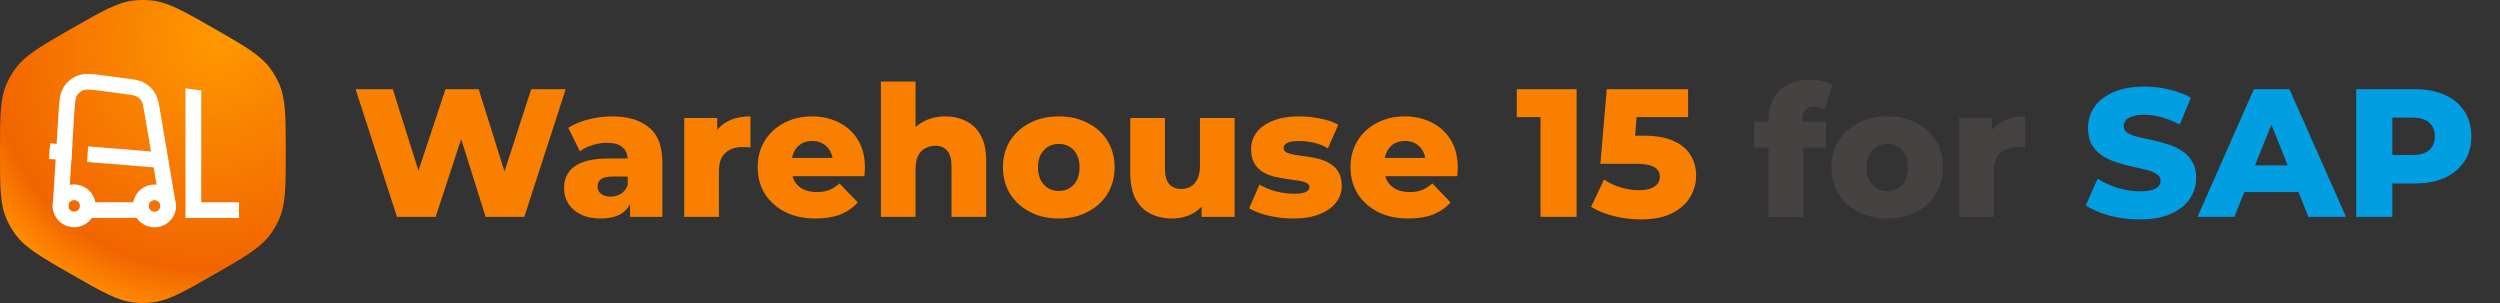
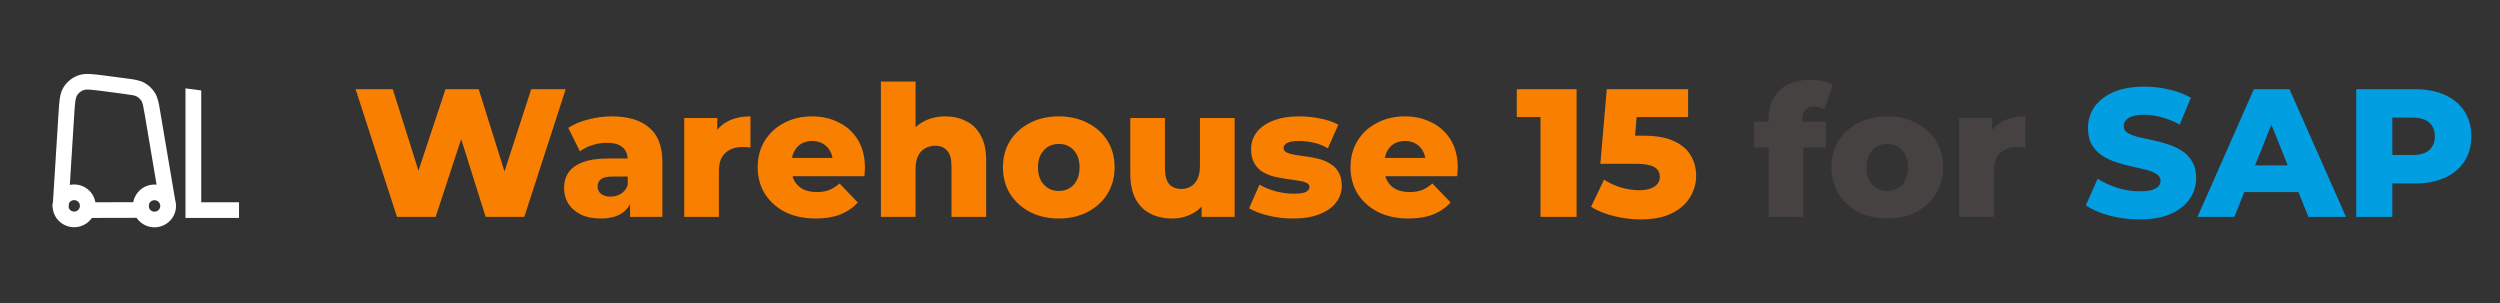
<svg xmlns="http://www.w3.org/2000/svg" width="2467" height="299" viewBox="0 0 2467 299" fill="none">
  <rect x="0" y="0" width="2467" height="299" fill="#333333" stroke="none" />
-   <path d="M70.5 28.28C100.69 10.977 115.785 2.325 132.155 0.493C138.033 -0.164 143.967 -0.164 149.845 0.493C166.215 2.325 181.31 10.977 211.5 28.28C241.69 45.583 256.785 54.235 266.568 67.392C270.081 72.117 273.048 77.219 275.413 82.601C282 97.591 282 114.894 282 149.5C282 184.106 282 201.409 275.413 216.399C273.048 221.781 270.081 226.883 266.568 231.608C256.785 244.765 241.69 253.417 211.5 270.72C181.31 288.023 166.215 296.675 149.845 298.507C143.967 299.164 138.033 299.164 132.155 298.507C115.785 296.675 100.69 288.023 70.5 270.72C40.31 253.417 25.215 244.765 15.432 231.608C11.919 226.883 8.952 221.781 6.587 216.399C0 201.409 0 184.106 0 149.5C0 114.894 0 97.591 6.587 82.601C8.952 77.219 11.919 72.117 15.432 67.392C25.215 54.235 40.31 45.583 70.5 28.28Z" fill="url(#paint0_radial_1950_204)" />
  <path fill-rule="evenodd" clip-rule="evenodd" d="M152.451 197.555C149.303 197.555 146.75 200.089 146.75 203.214C146.75 206.34 149.303 208.873 152.451 208.873C155.599 208.873 158.152 206.34 158.152 203.214C158.152 200.089 155.599 197.555 152.451 197.555ZM131.203 203.214C131.203 191.565 140.716 182.121 152.451 182.121C164.186 182.121 173.699 191.565 173.699 203.214C173.699 214.864 164.186 224.307 152.451 224.307C140.716 224.307 131.203 214.864 131.203 203.214Z" fill="white" />
  <path fill-rule="evenodd" clip-rule="evenodd" d="M73.162 197.473C70.014 197.473 67.461 200.007 67.461 203.132C67.461 206.258 70.014 208.791 73.162 208.791C76.31 208.791 78.863 206.258 78.863 203.132C78.863 200.007 76.31 197.473 73.162 197.473ZM51.914 203.132C51.914 191.483 61.427 182.039 73.162 182.039C84.897 182.039 94.41 191.483 94.41 203.132C94.41 214.782 84.897 224.225 73.162 224.225C61.427 224.225 51.914 214.782 51.914 203.132Z" fill="white" />
  <path fill-rule="evenodd" clip-rule="evenodd" d="M82.473 199.629L146.735 199.479L146.771 214.913L82.509 215.063L82.473 199.629Z" fill="white" />
  <path fill-rule="evenodd" clip-rule="evenodd" d="M183.031 87.191V87.744V207.329V215.046H190.805H228.085H235.859V199.612H228.085H198.579V89.262L183.031 87.191Z" fill="white" />
  <path fill-rule="evenodd" clip-rule="evenodd" d="M103.605 74.611L123.198 77.18C123.649 77.239 124.093 77.297 124.533 77.354C131.941 78.318 137.748 79.074 142.58 81.778C146.819 84.15 150.375 87.559 152.911 91.682C155.802 96.382 156.765 102.116 157.993 109.433C158.066 109.867 158.14 110.306 158.215 110.751L172.806 197.119L157.473 199.671L142.882 113.303C141.313 104.018 140.756 101.538 139.641 99.725C138.489 97.851 136.872 96.301 134.946 95.223C133.081 94.18 130.565 93.714 121.163 92.481L101.894 89.955C95.637 89.135 91.421 88.588 88.151 88.434C84.966 88.283 83.425 88.558 82.408 88.939C79.733 89.941 77.467 91.793 75.963 94.206C75.391 95.124 74.823 96.572 74.36 99.704C73.885 102.919 73.615 107.132 73.224 113.385L67.482 205.221L51.965 204.264L57.727 112.104C58.093 106.258 58.397 101.395 58.978 97.463C59.582 93.374 60.575 89.563 62.742 86.086C66.051 80.777 71.036 76.702 76.921 74.499C80.774 73.056 84.732 72.82 88.89 73.017C92.889 73.206 97.755 73.844 103.605 74.611Z" fill="white" />
-   <path fill-rule="evenodd" clip-rule="evenodd" d="M71.371 143.193L57.225 142.049L49.477 141.422L48.215 156.805L55.963 157.432L70.357 158.596L71.371 143.193ZM85.93 159.855L148.692 164.932L156.44 165.558L157.702 150.175L149.955 149.549L86.944 144.452L85.93 159.855Z" fill="white" />
  <path d="M391.74 214L350.88 88H387.6L421.98 197.08H403.44L439.62 88H472.38L506.58 197.08H488.76L524.22 88H558.24L517.38 214H479.22L450.06 121.3H460.32L429.9 214H391.74ZM621.763 214V195.82L619.423 191.32V157.84C619.423 152.44 617.743 148.3 614.383 145.42C611.143 142.42 605.923 140.92 598.723 140.92C594.043 140.92 589.303 141.7 584.503 143.26C579.703 144.7 575.623 146.74 572.263 149.38L560.743 126.16C566.263 122.56 572.863 119.8 580.543 117.88C588.343 115.84 596.083 114.82 603.763 114.82C619.603 114.82 631.843 118.48 640.483 125.8C649.243 133 653.623 144.34 653.623 159.82V214H621.763ZM592.963 215.62C585.163 215.62 578.563 214.3 573.163 211.66C567.763 209.02 563.623 205.42 560.743 200.86C557.983 196.3 556.603 191.2 556.603 185.56C556.603 179.56 558.103 174.4 561.103 170.08C564.223 165.64 568.963 162.28 575.323 160C581.683 157.6 589.903 156.4 599.983 156.4H623.023V174.22H604.663C599.143 174.22 595.243 175.12 592.963 176.92C590.803 178.72 589.723 181.12 589.723 184.12C589.723 187.12 590.863 189.52 593.143 191.32C595.423 193.12 598.543 194.02 602.503 194.02C606.223 194.02 609.583 193.12 612.583 191.32C615.703 189.4 617.983 186.52 619.423 182.68L624.103 195.28C622.303 202 618.763 207.1 613.483 210.58C608.323 213.94 601.483 215.62 592.963 215.62ZM675.21 214V116.44H707.79V144.88L702.93 136.78C705.81 129.46 710.49 124 716.97 120.4C723.45 116.68 731.31 114.82 740.55 114.82V145.6C738.99 145.36 737.61 145.24 736.41 145.24C735.33 145.12 734.13 145.06 732.81 145.06C725.85 145.06 720.21 146.98 715.89 150.82C711.57 154.54 709.41 160.66 709.41 169.18V214H675.21ZM804.905 215.62C793.385 215.62 783.305 213.46 774.665 209.14C766.145 204.7 759.485 198.7 754.685 191.14C750.005 183.46 747.665 174.76 747.665 165.04C747.665 155.32 749.945 146.68 754.505 139.12C759.185 131.44 765.605 125.5 773.765 121.3C781.925 116.98 791.105 114.82 801.305 114.82C810.905 114.82 819.665 116.8 827.585 120.76C835.505 124.6 841.805 130.3 846.485 137.86C851.165 145.42 853.505 154.6 853.505 165.4C853.505 166.6 853.445 167.98 853.325 169.54C853.205 171.1 853.085 172.54 852.965 173.86H775.745V155.86H834.785L821.825 160.9C821.945 156.46 821.105 152.62 819.305 149.38C817.625 146.14 815.225 143.62 812.105 141.82C809.105 140.02 805.565 139.12 801.485 139.12C797.405 139.12 793.805 140.02 790.685 141.82C787.685 143.62 785.345 146.2 783.665 149.56C781.985 152.8 781.145 156.64 781.145 161.08V166.3C781.145 171.1 782.105 175.24 784.025 178.72C786.065 182.2 788.945 184.9 792.665 186.82C796.385 188.62 800.825 189.52 805.985 189.52C810.785 189.52 814.865 188.86 818.225 187.54C821.705 186.1 825.125 183.94 828.485 181.06L846.485 199.78C841.805 204.94 836.045 208.9 829.205 211.66C822.365 214.3 814.265 215.62 804.905 215.62ZM932.813 114.82C940.373 114.82 947.213 116.38 953.333 119.5C959.453 122.5 964.253 127.18 967.733 133.54C971.333 139.9 973.133 148.12 973.133 158.2V214H938.933V163.78C938.933 156.82 937.493 151.78 934.613 148.66C931.853 145.42 927.953 143.8 922.913 143.8C919.313 143.8 916.013 144.64 913.013 146.32C910.013 147.88 907.673 150.34 905.993 153.7C904.313 157.06 903.473 161.44 903.473 166.84V214H869.273V80.44H903.473V144.16L895.553 136.06C899.273 128.98 904.373 123.7 910.853 120.22C917.333 116.62 924.653 114.82 932.813 114.82ZM1044.8 215.62C1034.12 215.62 1024.64 213.46 1016.36 209.14C1008.08 204.82 1001.54 198.88 996.735 191.32C992.055 183.64 989.715 174.88 989.715 165.04C989.715 155.2 992.055 146.5 996.735 138.94C1001.54 131.38 1008.08 125.5 1016.36 121.3C1024.64 116.98 1034.12 114.82 1044.8 114.82C1055.48 114.82 1064.96 116.98 1073.24 121.3C1081.64 125.5 1088.18 131.38 1092.86 138.94C1097.54 146.5 1099.88 155.2 1099.88 165.04C1099.88 174.88 1097.54 183.64 1092.86 191.32C1088.18 198.88 1081.64 204.82 1073.24 209.14C1064.96 213.46 1055.48 215.62 1044.8 215.62ZM1044.8 188.44C1048.76 188.44 1052.24 187.54 1055.24 185.74C1058.36 183.94 1060.82 181.3 1062.62 177.82C1064.42 174.22 1065.32 169.96 1065.32 165.04C1065.32 160.12 1064.42 155.98 1062.62 152.62C1060.82 149.14 1058.36 146.5 1055.24 144.7C1052.24 142.9 1048.76 142 1044.8 142C1040.96 142 1037.48 142.9 1034.36 144.7C1031.36 146.5 1028.9 149.14 1026.98 152.62C1025.18 155.98 1024.28 160.12 1024.28 165.04C1024.28 169.96 1025.18 174.22 1026.98 177.82C1028.9 181.3 1031.36 183.94 1034.36 185.74C1037.48 187.54 1040.96 188.44 1044.8 188.44ZM1156.76 215.62C1148.84 215.62 1141.7 214.06 1135.34 210.94C1129.1 207.82 1124.18 202.96 1120.58 196.36C1117.1 189.64 1115.36 181.18 1115.36 170.98V116.44H1149.56V165.4C1149.56 172.96 1150.94 178.36 1153.7 181.6C1156.58 184.84 1160.6 186.46 1165.76 186.46C1169.12 186.46 1172.18 185.68 1174.94 184.12C1177.7 182.56 1179.92 180.1 1181.6 176.74C1183.28 173.26 1184.12 168.82 1184.12 163.42V116.44H1218.32V214H1185.74V186.46L1192.04 194.2C1188.68 201.4 1183.82 206.8 1177.46 210.4C1171.1 213.88 1164.2 215.62 1156.76 215.62ZM1275.81 215.62C1267.53 215.62 1259.43 214.66 1251.51 212.74C1243.71 210.82 1237.41 208.42 1232.61 205.54L1242.87 182.14C1247.43 184.9 1252.77 187.12 1258.89 188.8C1265.01 190.36 1271.01 191.14 1276.89 191.14C1282.65 191.14 1286.61 190.54 1288.77 189.34C1291.05 188.14 1292.19 186.52 1292.19 184.48C1292.19 182.56 1291.11 181.18 1288.95 180.34C1286.91 179.38 1284.15 178.66 1280.67 178.18C1277.31 177.7 1273.59 177.16 1269.51 176.56C1265.43 175.96 1261.29 175.18 1257.09 174.22C1253.01 173.14 1249.23 171.58 1245.75 169.54C1242.39 167.38 1239.69 164.5 1237.65 160.9C1235.61 157.3 1234.59 152.74 1234.59 147.22C1234.59 140.98 1236.39 135.46 1239.99 130.66C1243.71 125.74 1249.11 121.9 1256.19 119.14C1263.27 116.26 1271.91 114.82 1282.11 114.82C1288.95 114.82 1295.85 115.54 1302.81 116.98C1309.89 118.3 1315.83 120.34 1320.63 123.1L1310.37 146.32C1305.57 143.56 1300.77 141.7 1295.97 140.74C1291.17 139.66 1286.61 139.12 1282.29 139.12C1276.53 139.12 1272.45 139.78 1270.05 141.1C1267.77 142.42 1266.63 144.04 1266.63 145.96C1266.63 147.88 1267.65 149.38 1269.69 150.46C1271.73 151.42 1274.43 152.2 1277.79 152.8C1281.27 153.28 1285.05 153.82 1289.13 154.42C1293.21 154.9 1297.29 155.68 1301.37 156.76C1305.57 157.84 1309.35 159.46 1312.71 161.62C1316.19 163.66 1318.95 166.48 1320.99 170.08C1323.03 173.56 1324.05 178.06 1324.05 183.58C1324.05 189.58 1322.19 194.98 1318.47 199.78C1314.87 204.58 1309.47 208.42 1302.27 211.3C1295.19 214.18 1286.37 215.62 1275.81 215.62ZM1389.9 215.62C1378.38 215.62 1368.3 213.46 1359.66 209.14C1351.14 204.7 1344.48 198.7 1339.68 191.14C1335 183.46 1332.66 174.76 1332.66 165.04C1332.66 155.32 1334.94 146.68 1339.5 139.12C1344.18 131.44 1350.6 125.5 1358.76 121.3C1366.92 116.98 1376.1 114.82 1386.3 114.82C1395.9 114.82 1404.66 116.8 1412.58 120.76C1420.5 124.6 1426.8 130.3 1431.48 137.86C1436.16 145.42 1438.5 154.6 1438.5 165.4C1438.5 166.6 1438.44 167.98 1438.32 169.54C1438.2 171.1 1438.08 172.54 1437.96 173.86H1360.74V155.86H1419.78L1406.82 160.9C1406.94 156.46 1406.1 152.62 1404.3 149.38C1402.62 146.14 1400.22 143.62 1397.1 141.82C1394.1 140.02 1390.56 139.12 1386.48 139.12C1382.4 139.12 1378.8 140.02 1375.68 141.82C1372.68 143.62 1370.34 146.2 1368.66 149.56C1366.98 152.8 1366.14 156.64 1366.14 161.08V166.3C1366.14 171.1 1367.1 175.24 1369.02 178.72C1371.06 182.2 1373.94 184.9 1377.66 186.82C1381.38 188.62 1385.82 189.52 1390.98 189.52C1395.78 189.52 1399.86 188.86 1403.22 187.54C1406.7 186.1 1410.12 183.94 1413.48 181.06L1431.48 199.78C1426.8 204.94 1421.04 208.9 1414.2 211.66C1407.36 214.3 1399.26 215.62 1389.9 215.62ZM1520.16 214V100.78L1535.46 115.54H1496.76V88H1555.8V214H1520.16ZM1618.85 216.52C1610.21 216.52 1601.51 215.44 1592.75 213.28C1583.99 211.12 1576.43 208.06 1570.07 204.1L1582.85 177.28C1588.01 180.64 1593.59 183.22 1599.59 185.02C1605.71 186.82 1611.77 187.72 1617.77 187.72C1623.77 187.72 1628.63 186.58 1632.35 184.3C1636.07 181.9 1637.93 178.6 1637.93 174.4C1637.93 171.88 1637.21 169.66 1635.77 167.74C1634.33 165.7 1631.87 164.2 1628.39 163.24C1624.91 162.16 1619.93 161.62 1613.45 161.62H1579.25L1585.55 88H1665.83V115.54H1598.15L1616.33 99.88L1612.19 149.56L1594.01 133.9H1621.91C1634.39 133.9 1644.41 135.7 1651.97 139.3C1659.53 142.78 1665.05 147.52 1668.53 153.52C1672.01 159.4 1673.75 166.06 1673.75 173.5C1673.75 180.94 1671.77 187.96 1667.8 194.56C1663.97 201.04 1658.03 206.32 1649.99 210.4C1641.95 214.48 1631.57 216.52 1618.85 216.52Z" fill="#F87F00" />
  <path d="M1745.28 214V117.52C1745.28 105.76 1748.76 96.4 1755.72 89.44C1762.8 82.36 1772.88 78.82 1785.96 78.82C1790.16 78.82 1794.3 79.24 1798.38 80.08C1802.46 80.92 1805.88 82.18 1808.64 83.86L1800.18 107.98C1798.74 107.14 1797.12 106.48 1795.32 106C1793.52 105.4 1791.72 105.1 1789.92 105.1C1786.32 105.1 1783.5 106.18 1781.46 108.34C1779.54 110.38 1778.58 113.56 1778.58 117.88V124.9L1779.48 139.12V214H1745.28ZM1731.06 145.6V120.04H1801.8V145.6H1731.06ZM1862.35 215.62C1851.67 215.62 1842.19 213.46 1833.91 209.14C1825.63 204.82 1819.09 198.88 1814.29 191.32C1809.61 183.64 1807.27 174.88 1807.27 165.04C1807.27 155.2 1809.61 146.5 1814.29 138.94C1819.09 131.38 1825.63 125.5 1833.91 121.3C1842.19 116.98 1851.67 114.82 1862.35 114.82C1873.03 114.82 1882.51 116.98 1890.79 121.3C1899.19 125.5 1905.73 131.38 1910.41 138.94C1915.09 146.5 1917.43 155.2 1917.43 165.04C1917.43 174.88 1915.09 183.64 1910.41 191.32C1905.73 198.88 1899.19 204.82 1890.79 209.14C1882.51 213.46 1873.03 215.62 1862.35 215.62ZM1862.35 188.44C1866.31 188.44 1869.79 187.54 1872.79 185.74C1875.91 183.94 1878.37 181.3 1880.17 177.82C1881.97 174.22 1882.87 169.96 1882.87 165.04C1882.87 160.12 1881.97 155.98 1880.17 152.62C1878.37 149.14 1875.91 146.5 1872.79 144.7C1869.79 142.9 1866.31 142 1862.35 142C1858.51 142 1855.03 142.9 1851.91 144.7C1848.91 146.5 1846.45 149.14 1844.53 152.62C1842.73 155.98 1841.83 160.12 1841.83 165.04C1841.83 169.96 1842.73 174.22 1844.53 177.82C1846.45 181.3 1848.91 183.94 1851.91 185.74C1855.03 187.54 1858.51 188.44 1862.35 188.44ZM1933.28 214V116.44H1965.86V144.88L1961 136.78C1963.88 129.46 1968.56 124 1975.04 120.4C1981.52 116.68 1989.38 114.82 1998.62 114.82V145.6C1997.06 145.36 1995.68 145.24 1994.48 145.24C1993.4 145.12 1992.2 145.06 1990.88 145.06C1983.92 145.06 1978.28 146.98 1973.96 150.82C1969.64 154.54 1967.48 160.66 1967.48 169.18V214H1933.28Z" fill="#474242" />
  <path d="M2111.36 216.52C2101.04 216.52 2091.08 215.26 2081.48 212.74C2072 210.1 2064.26 206.74 2058.26 202.66L2069.96 176.38C2075.6 179.98 2082.08 182.98 2089.4 185.38C2096.84 187.66 2104.22 188.8 2111.54 188.8C2116.46 188.8 2120.42 188.38 2123.42 187.54C2126.42 186.58 2128.58 185.38 2129.9 183.94C2131.34 182.38 2132.06 180.58 2132.06 178.54C2132.06 175.66 2130.74 173.38 2128.1 171.7C2125.46 170.02 2122.04 168.64 2117.84 167.56C2113.64 166.48 2108.96 165.4 2103.8 164.32C2098.76 163.24 2093.66 161.86 2088.5 160.18C2083.46 158.5 2078.84 156.34 2074.64 153.7C2070.44 150.94 2067.02 147.4 2064.38 143.08C2061.74 138.64 2060.42 133.06 2060.42 126.34C2060.42 118.78 2062.46 111.94 2066.54 105.82C2070.74 99.7 2076.98 94.78 2085.26 91.06C2093.54 87.34 2103.86 85.48 2116.22 85.48C2124.5 85.48 2132.6 86.44 2140.52 88.36C2148.56 90.16 2155.7 92.86 2161.94 96.46L2150.96 122.92C2144.96 119.68 2139.02 117.28 2133.14 115.72C2127.26 114.04 2121.56 113.2 2116.04 113.2C2111.12 113.2 2107.16 113.74 2104.16 114.82C2101.16 115.78 2099 117.1 2097.68 118.78C2096.36 120.46 2095.7 122.38 2095.7 124.54C2095.7 127.3 2096.96 129.52 2099.48 131.2C2102.12 132.76 2105.54 134.08 2109.74 135.16C2114.06 136.12 2118.74 137.14 2123.78 138.22C2128.94 139.3 2134.04 140.68 2139.08 142.36C2144.24 143.92 2148.92 146.08 2153.12 148.84C2157.32 151.48 2160.68 155.02 2163.2 159.46C2165.84 163.78 2167.16 169.24 2167.16 175.84C2167.16 183.16 2165.06 189.94 2160.86 196.18C2156.78 202.3 2150.6 207.22 2142.32 210.94C2134.16 214.66 2123.84 216.52 2111.36 216.52ZM2168.51 214L2224.13 88H2259.23L2315.03 214H2277.95L2234.39 105.46H2248.43L2204.87 214H2168.51ZM2198.93 189.52L2208.11 163.24H2269.67L2278.85 189.52H2198.93ZM2325.13 214V88H2382.73C2394.25 88 2404.15 89.86 2412.43 93.58C2420.83 97.3 2427.31 102.7 2431.87 109.78C2436.43 116.74 2438.71 125.02 2438.71 134.62C2438.71 144.1 2436.43 152.32 2431.87 159.28C2427.31 166.24 2420.83 171.64 2412.43 175.48C2404.15 179.2 2394.25 181.06 2382.73 181.06H2344.93L2360.77 165.58V214H2325.13ZM2360.77 169.36L2344.93 152.98H2380.57C2388.01 152.98 2393.53 151.36 2397.13 148.12C2400.85 144.88 2402.71 140.38 2402.71 134.62C2402.71 128.74 2400.85 124.18 2397.13 120.94C2393.53 117.7 2388.01 116.08 2380.57 116.08H2344.93L2360.77 99.7V169.36Z" fill="#019EE2" />
  <defs>
    <radialGradient id="paint0_radial_1950_204" cx="0" cy="0" r="1" gradientUnits="userSpaceOnUse" gradientTransform="translate(216.625 34.469) rotate(123.913) scale(281.446 259.319)">
      <stop stop-color="#FF9900" />
      <stop offset="0.843" stop-color="#F16500" />
      <stop offset="1" stop-color="#FF8A00" />
    </radialGradient>
  </defs>
</svg>